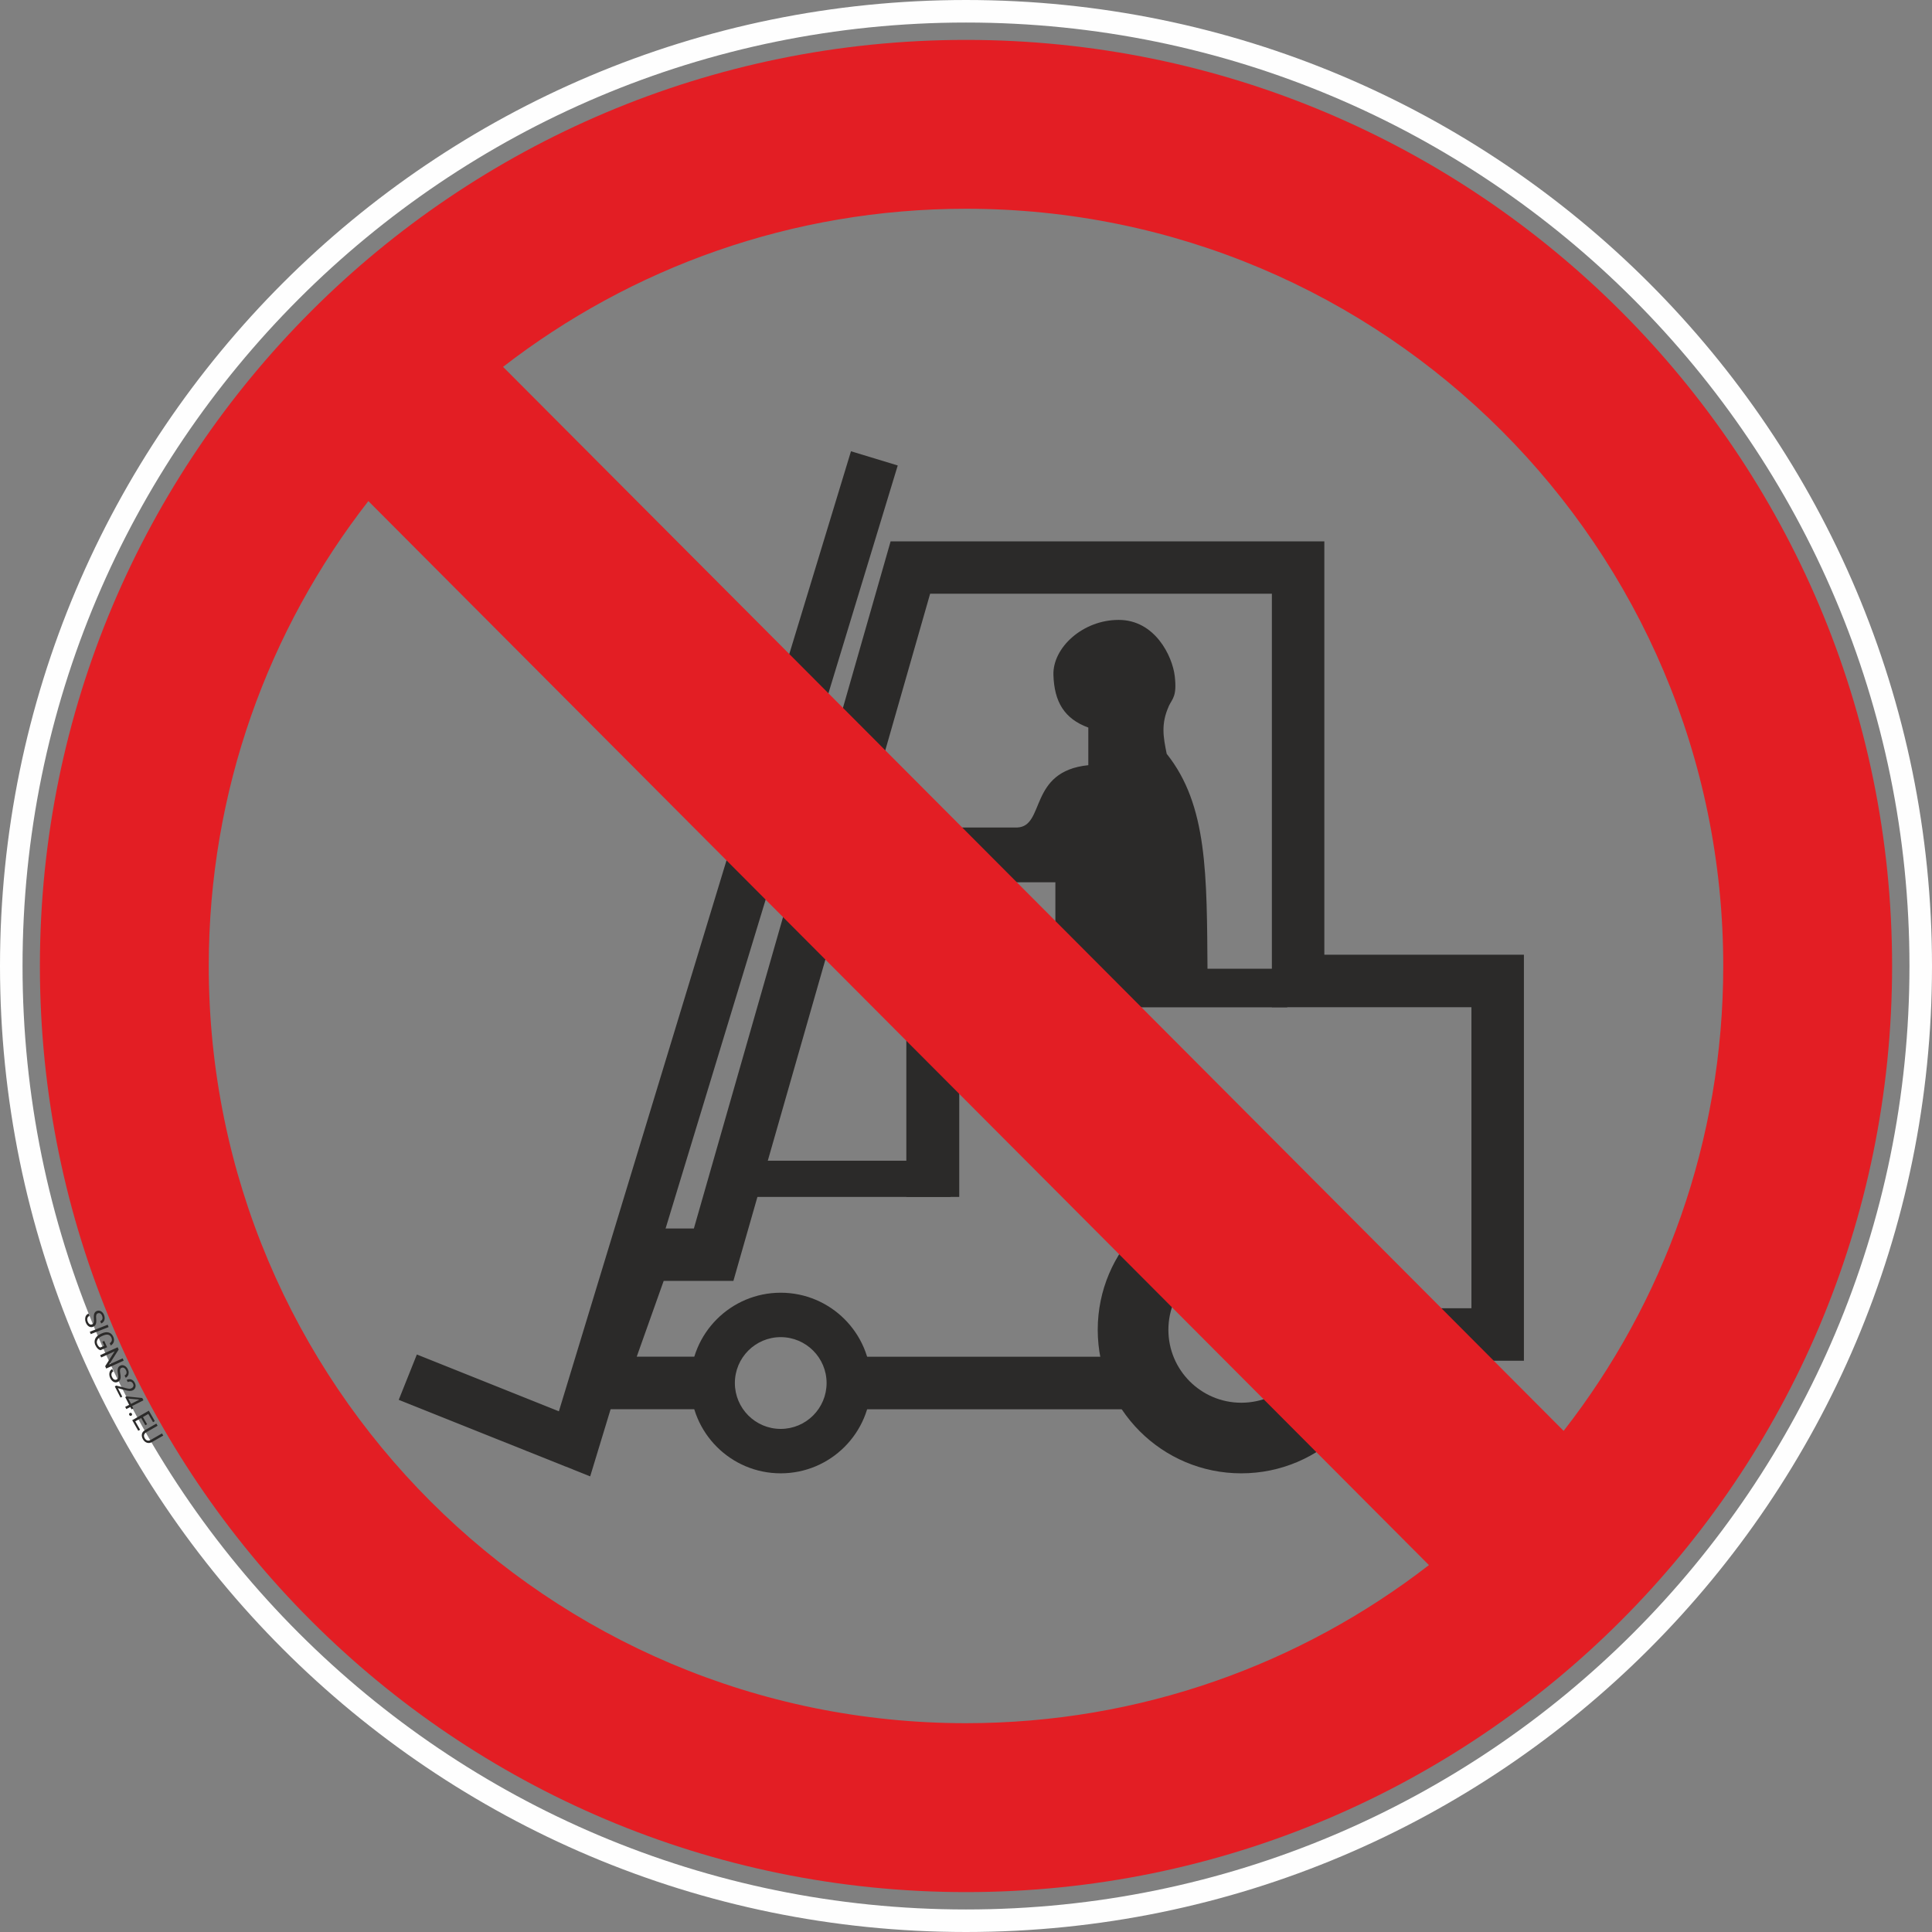
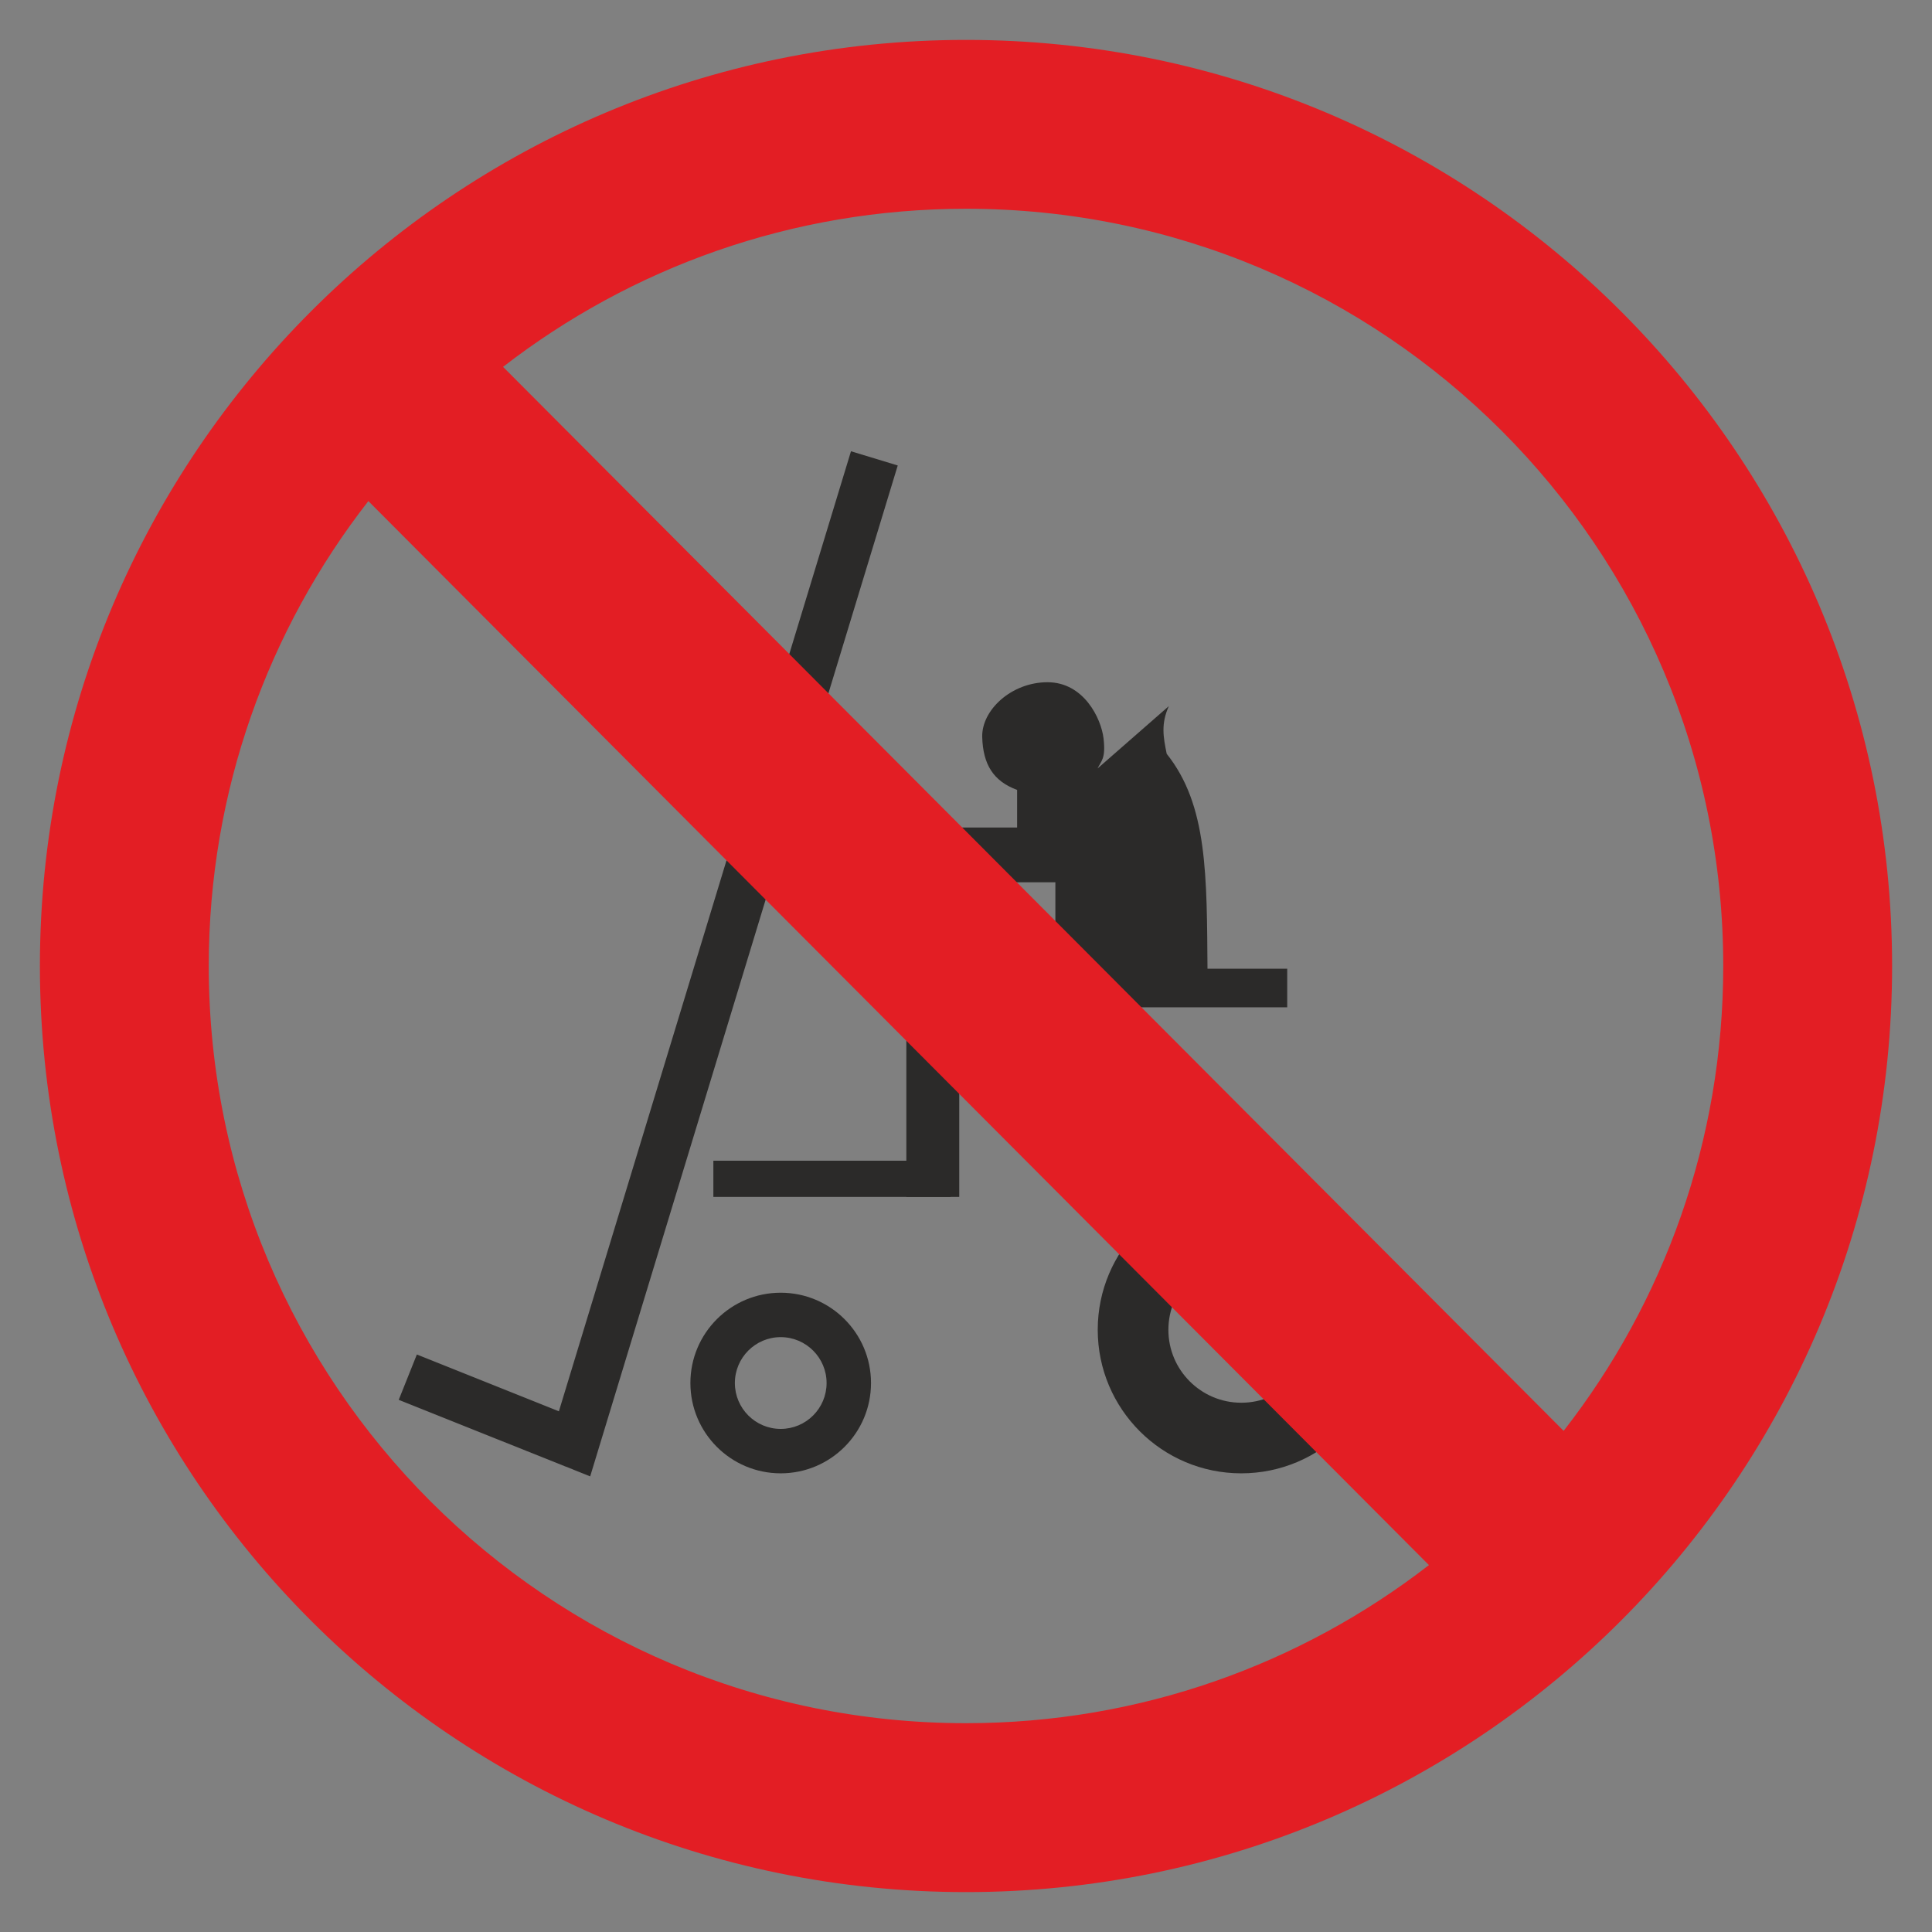
<svg xmlns="http://www.w3.org/2000/svg" xml:space="preserve" width="17.13mm" height="17.13mm" version="1.1" style="shape-rendering:geometricPrecision; text-rendering:geometricPrecision; image-rendering:optimizeQuality; fill-rule:evenodd; clip-rule:evenodd" viewBox="0 0 354.92 354.92">
  <rect x="0" y="0" width="354.92" height="354.92" fill="#808080" stroke="none" />
  <defs>
    <style type="text/css">
   
    .str0 {stroke:#FEFEFE;stroke-width:4.14;stroke-miterlimit:22.926}
    .fil3 {fill:none}
    .fil1 {fill:#2B2A29}
    .fil2 {fill:#E31E24}
    .fil0 {fill:#2B2A29;fill-rule:nonzero}
    .fil4 {fill:#2B2A29;fill-rule:nonzero}
   
  </style>
  </defs>
  <g id="Слой_x0020_1">
    <g id="_3049168399056">
-       <path class="fil0" d="M118.53 225.68l8.94 0 35.14 -122.73 1 -3.5 3.63 0 71.23 0 4.82 0 0 4.82 0 71.12 31.84 0 4.82 0 0 4.82 0 64.95 0 4.82 -4.82 0 -26.19 0 -5.09 0 0 -9.65 5.09 0 21.37 0 0 -55.3 -31.84 0 -4.82 0 0 -4.83 0 -71.13 -62.78 0 -35.14 122.73 -1 3.51 -3.63 0 -9.18 0 -4.95 13.92 13.9 0 0 9.65 -20.72 0 -6.82 0 2.29 -6.42 8.38 -23.57 1.14 -3.22 3.39 0zm95.44 27.16l0 1.23 0 4.82 -4.82 0 -52.79 0 0 -9.65 47.96 0 0 -4.08 0 -4.82 4.82 0 0.33 0 0 12.5 4.5 0z" />
      <g>
        <path class="fil0" d="M103.88 269.41l-30.63 -12.25 3.33 -8.33 30.63 12.25 2.63 5.47 -5.96 2.86zm5.96 -2.86l-1.42 4.67 -4.54 -1.82 5.96 -2.86zm55.08 -181.04l-55.08 181.04 -8.59 -2.61 55.08 -181.04 8.59 2.61z" />
      </g>
      <path class="fil1" d="M228.03 217.92c14.56,0 26.37,11.81 26.37,26.37 0,14.56 -11.81,26.37 -26.37,26.37 -14.56,0 -26.37,-11.81 -26.37,-26.37 0,-14.57 11.81,-26.37 26.37,-26.37zm0 12.98c7.4,0 13.4,6 13.4,13.4 0,7.39 -6,13.39 -13.4,13.39 -7.39,0 -13.39,-6 -13.39,-13.39 0,-7.4 6,-13.4 13.39,-13.4z" />
      <polygon class="fil1" points="236.47,177.96 173.02,177.96 173.02,185.05 236.47,185.05 " />
-       <path class="fil1" d="M214.72 129.72c-1.47,3.28 -1.02,5.67 -0.39,8.76 7.53,9.45 7.37,22.14 7.5,40.31l-55.34 0 0 -5.69 27.39 0 0 -11.02 -21.84 0 0 -10.06 14.81 0c5.22,-0.2 2.01,-10.33 13.08,-11.45l0 -6.91c-4.4,-1.61 -6.26,-4.72 -6.41,-9.68 -0.15,-4.96 5.34,-10.1 11.99,-10.1 6.66,0 9.87,6.64 10.3,10.34 0.43,3.7 -0.43,4.1 -1.1,5.5z" />
+       <path class="fil1" d="M214.72 129.72c-1.47,3.28 -1.02,5.67 -0.39,8.76 7.53,9.45 7.37,22.14 7.5,40.31l-55.34 0 0 -5.69 27.39 0 0 -11.02 -21.84 0 0 -10.06 14.81 0l0 -6.91c-4.4,-1.61 -6.26,-4.72 -6.41,-9.68 -0.15,-4.96 5.34,-10.1 11.99,-10.1 6.66,0 9.87,6.64 10.3,10.34 0.43,3.7 -0.43,4.1 -1.1,5.5z" />
      <path class="fil1" d="M143.42 237.48c9.16,0 16.59,7.43 16.59,16.59 0,9.16 -7.43,16.59 -16.59,16.59 -9.16,0 -16.59,-7.43 -16.59,-16.59 0,-9.16 7.43,-16.59 16.59,-16.59zm0 8.16c4.65,0 8.43,3.78 8.43,8.43 0,4.65 -3.77,8.43 -8.43,8.43 -4.65,0 -8.42,-3.78 -8.42,-8.43 0,-4.65 3.77,-8.43 8.42,-8.43z" />
      <polygon class="fil1" points="166.5,176.8 176.22,176.8 176.22,219.88 166.5,219.88 " />
      <polygon class="fil1" points="131.05,219.88 131.05,213.23 174.64,213.23 174.64,219.88 " />
      <path class="fil2" d="M177.46 7.33c93.94,0 170.13,76.18 170.13,170.13 0,93.95 -76.18,170.13 -170.13,170.13 -93.94,0 -170.13,-76.18 -170.13,-170.13 0,-93.94 76.18,-170.13 170.13,-170.13zm-85.05 60.06l194.84 195.47c18.37,-23.57 29.32,-53.21 29.32,-85.41 0,-76.81 -62.29,-139.1 -139.1,-139.1 -32.03,0 -61.53,10.84 -85.05,29.04zm170.1 220.13l-194.84 -195.47c-18.37,23.58 -29.32,53.22 -29.32,85.41 0,76.81 62.29,139.1 139.1,139.1 32.03,0 61.53,-10.84 85.05,-29.04z" />
-       <path class="fil3 str0" d="M177.46 2.07c96.86,0 175.39,78.52 175.39,175.39 0,96.86 -78.52,175.39 -175.39,175.39 -96.86,0 -175.39,-78.52 -175.39,-175.39 0,-96.86 78.52,-175.39 175.39,-175.39z" />
-       <path class="fil4" d="M17.25 242.27c-0.04,-0.41 -0.01,-0.73 0.07,-0.96 0.09,-0.23 0.25,-0.39 0.47,-0.48 0.26,-0.1 0.51,-0.08 0.76,0.06 0.25,0.14 0.44,0.38 0.57,0.7 0.09,0.22 0.12,0.44 0.11,0.65 -0.02,0.21 -0.08,0.39 -0.2,0.55 -0.12,0.16 -0.26,0.27 -0.45,0.34l-0.17 -0.43c0.2,-0.08 0.33,-0.2 0.39,-0.37 0.06,-0.17 0.05,-0.37 -0.04,-0.6 -0.08,-0.21 -0.2,-0.36 -0.34,-0.44 -0.14,-0.08 -0.29,-0.09 -0.46,-0.02 -0.13,0.05 -0.23,0.15 -0.27,0.3 -0.05,0.15 -0.06,0.38 -0.02,0.68 0.03,0.3 0.03,0.55 -0,0.74 -0.03,0.19 -0.09,0.35 -0.19,0.47 -0.09,0.12 -0.22,0.22 -0.39,0.28 -0.27,0.1 -0.52,0.08 -0.76,-0.06 -0.24,-0.15 -0.43,-0.39 -0.57,-0.74 -0.09,-0.23 -0.13,-0.45 -0.12,-0.68 0.01,-0.23 0.07,-0.42 0.18,-0.59 0.11,-0.17 0.26,-0.28 0.45,-0.36l0.17 0.43c-0.2,0.08 -0.32,0.21 -0.38,0.4 -0.06,0.19 -0.04,0.41 0.06,0.65 0.09,0.23 0.21,0.38 0.35,0.47 0.14,0.08 0.29,0.1 0.45,0.03 0.16,-0.06 0.26,-0.17 0.3,-0.31 0.04,-0.15 0.05,-0.39 0.02,-0.71zm-0.58 2.81l-0.17 -0.43 3.28 -1.29 0.17 0.43 -3.27 1.29zm1.83 2.96c-0.21,-0.04 -0.39,-0.14 -0.56,-0.3 -0.16,-0.16 -0.3,-0.37 -0.42,-0.63 -0.12,-0.26 -0.16,-0.52 -0.13,-0.78 0.03,-0.26 0.13,-0.49 0.31,-0.71 0.18,-0.21 0.41,-0.39 0.71,-0.53l0.28 -0.13c0.48,-0.22 0.91,-0.28 1.28,-0.17 0.37,0.1 0.64,0.36 0.83,0.77 0.15,0.34 0.19,0.64 0.11,0.92 -0.08,0.28 -0.27,0.52 -0.56,0.7l-0.19 -0.42c0.39,-0.27 0.49,-0.62 0.3,-1.05 -0.13,-0.28 -0.33,-0.45 -0.59,-0.51 -0.27,-0.06 -0.59,0 -0.97,0.17l-0.26 0.12c-0.36,0.16 -0.61,0.38 -0.75,0.64 -0.14,0.26 -0.15,0.53 -0.02,0.81 0.07,0.16 0.15,0.29 0.24,0.39 0.09,0.1 0.19,0.18 0.31,0.22l0.72 -0.32 -0.34 -0.74 0.35 -0.16 0.53 1.16 -1.18 0.53zm1.01 3.36l-0.19 -0.42 1.74 -2.73 -2.47 1.12 -0.19 -0.42 3.21 -1.45 0.19 0.42 -1.75 2.74 2.48 -1.12 0.19 0.42 -3.21 1.45zm2.16 0.98c-0.08,-0.41 -0.09,-0.73 -0.02,-0.97 0.06,-0.24 0.21,-0.41 0.42,-0.52 0.25,-0.13 0.5,-0.13 0.76,-0.02 0.26,0.12 0.47,0.33 0.64,0.64 0.11,0.22 0.17,0.43 0.17,0.64 0,0.21 -0.04,0.4 -0.14,0.57 -0.1,0.17 -0.24,0.3 -0.41,0.38l-0.21 -0.41c0.19,-0.1 0.31,-0.23 0.35,-0.41 0.05,-0.18 0.01,-0.38 -0.1,-0.59 -0.1,-0.2 -0.23,-0.34 -0.38,-0.41 -0.15,-0.07 -0.3,-0.06 -0.46,0.02 -0.13,0.06 -0.21,0.17 -0.24,0.33 -0.03,0.15 -0.02,0.38 0.04,0.68 0.06,0.3 0.08,0.54 0.07,0.74 -0.01,0.19 -0.06,0.35 -0.14,0.48 -0.08,0.13 -0.2,0.24 -0.36,0.32 -0.25,0.13 -0.51,0.13 -0.76,0.02 -0.25,-0.12 -0.47,-0.35 -0.64,-0.68 -0.11,-0.22 -0.17,-0.44 -0.18,-0.67 -0.01,-0.23 0.03,-0.43 0.12,-0.61 0.09,-0.17 0.23,-0.31 0.41,-0.4l0.21 0.41c-0.19,0.1 -0.3,0.24 -0.34,0.44 -0.04,0.2 0,0.41 0.12,0.64 0.11,0.22 0.24,0.36 0.39,0.43 0.15,0.07 0.3,0.07 0.45,-0.01 0.16,-0.08 0.25,-0.19 0.28,-0.34 0.03,-0.15 0.01,-0.39 -0.05,-0.71zm0.47 4.36l-1.05 -2.05 0.29 -0.15 1.76 0.47c0.26,0.07 0.47,0.1 0.62,0.11 0.15,0 0.28,-0.03 0.4,-0.09 0.16,-0.08 0.27,-0.2 0.33,-0.35 0.05,-0.15 0.04,-0.31 -0.05,-0.48 -0.1,-0.2 -0.24,-0.32 -0.41,-0.38 -0.17,-0.05 -0.35,-0.02 -0.56,0.08l-0.2 -0.4c0.29,-0.15 0.57,-0.17 0.84,-0.08 0.27,0.09 0.49,0.3 0.65,0.61 0.15,0.29 0.19,0.56 0.12,0.81 -0.07,0.25 -0.23,0.44 -0.48,0.57 -0.31,0.16 -0.77,0.15 -1.4,-0.03l-1.34 -0.37 0.8 1.57 -0.33 0.17zm2.13 1.56l0.22 0.44 -0.33 0.17 -0.22 -0.43 -0.73 0.37 -0.21 -0.4 0.73 -0.37 -0.73 -1.43 0.24 -0.12 2.89 0.29 0.22 0.42 -2.08 1.06zm-0.7 -1.37l0.5 0.97 1.54 -0.79 -0.11 -0 -1.92 -0.18zm0.29 2.65c0.07,-0.04 0.14,-0.04 0.2,-0.03 0.07,0.02 0.12,0.07 0.16,0.15 0.04,0.08 0.05,0.16 0.03,0.22 -0.02,0.07 -0.07,0.12 -0.14,0.15 -0.06,0.03 -0.13,0.04 -0.2,0.02 -0.07,-0.02 -0.12,-0.07 -0.16,-0.15 -0.04,-0.08 -0.05,-0.16 -0.03,-0.22 0.02,-0.06 0.07,-0.11 0.13,-0.15zm2.83 2.23l-0.76 -1.32 -1.08 0.62 0.88 1.54 -0.33 0.19 -1.11 -1.94 3.05 -1.75 1.1 1.92 -0.33 0.19 -0.87 -1.51 -0.98 0.57 0.76 1.32 -0.33 0.19zm3.29 1.92l-2.07 1.19c-0.29,0.16 -0.58,0.21 -0.86,0.13 -0.29,-0.07 -0.53,-0.26 -0.73,-0.55l-0.06 -0.1c-0.19,-0.33 -0.25,-0.65 -0.19,-0.95 0.06,-0.3 0.25,-0.54 0.57,-0.73l2.08 -1.2 0.23 0.4 -2.07 1.19c-0.22,0.13 -0.36,0.29 -0.41,0.48 -0.05,0.19 -0.01,0.4 0.12,0.62 0.13,0.23 0.29,0.37 0.48,0.42 0.19,0.05 0.4,0.01 0.62,-0.11l2.07 -1.19 0.23 0.4z" />
    </g>
  </g>
</svg>